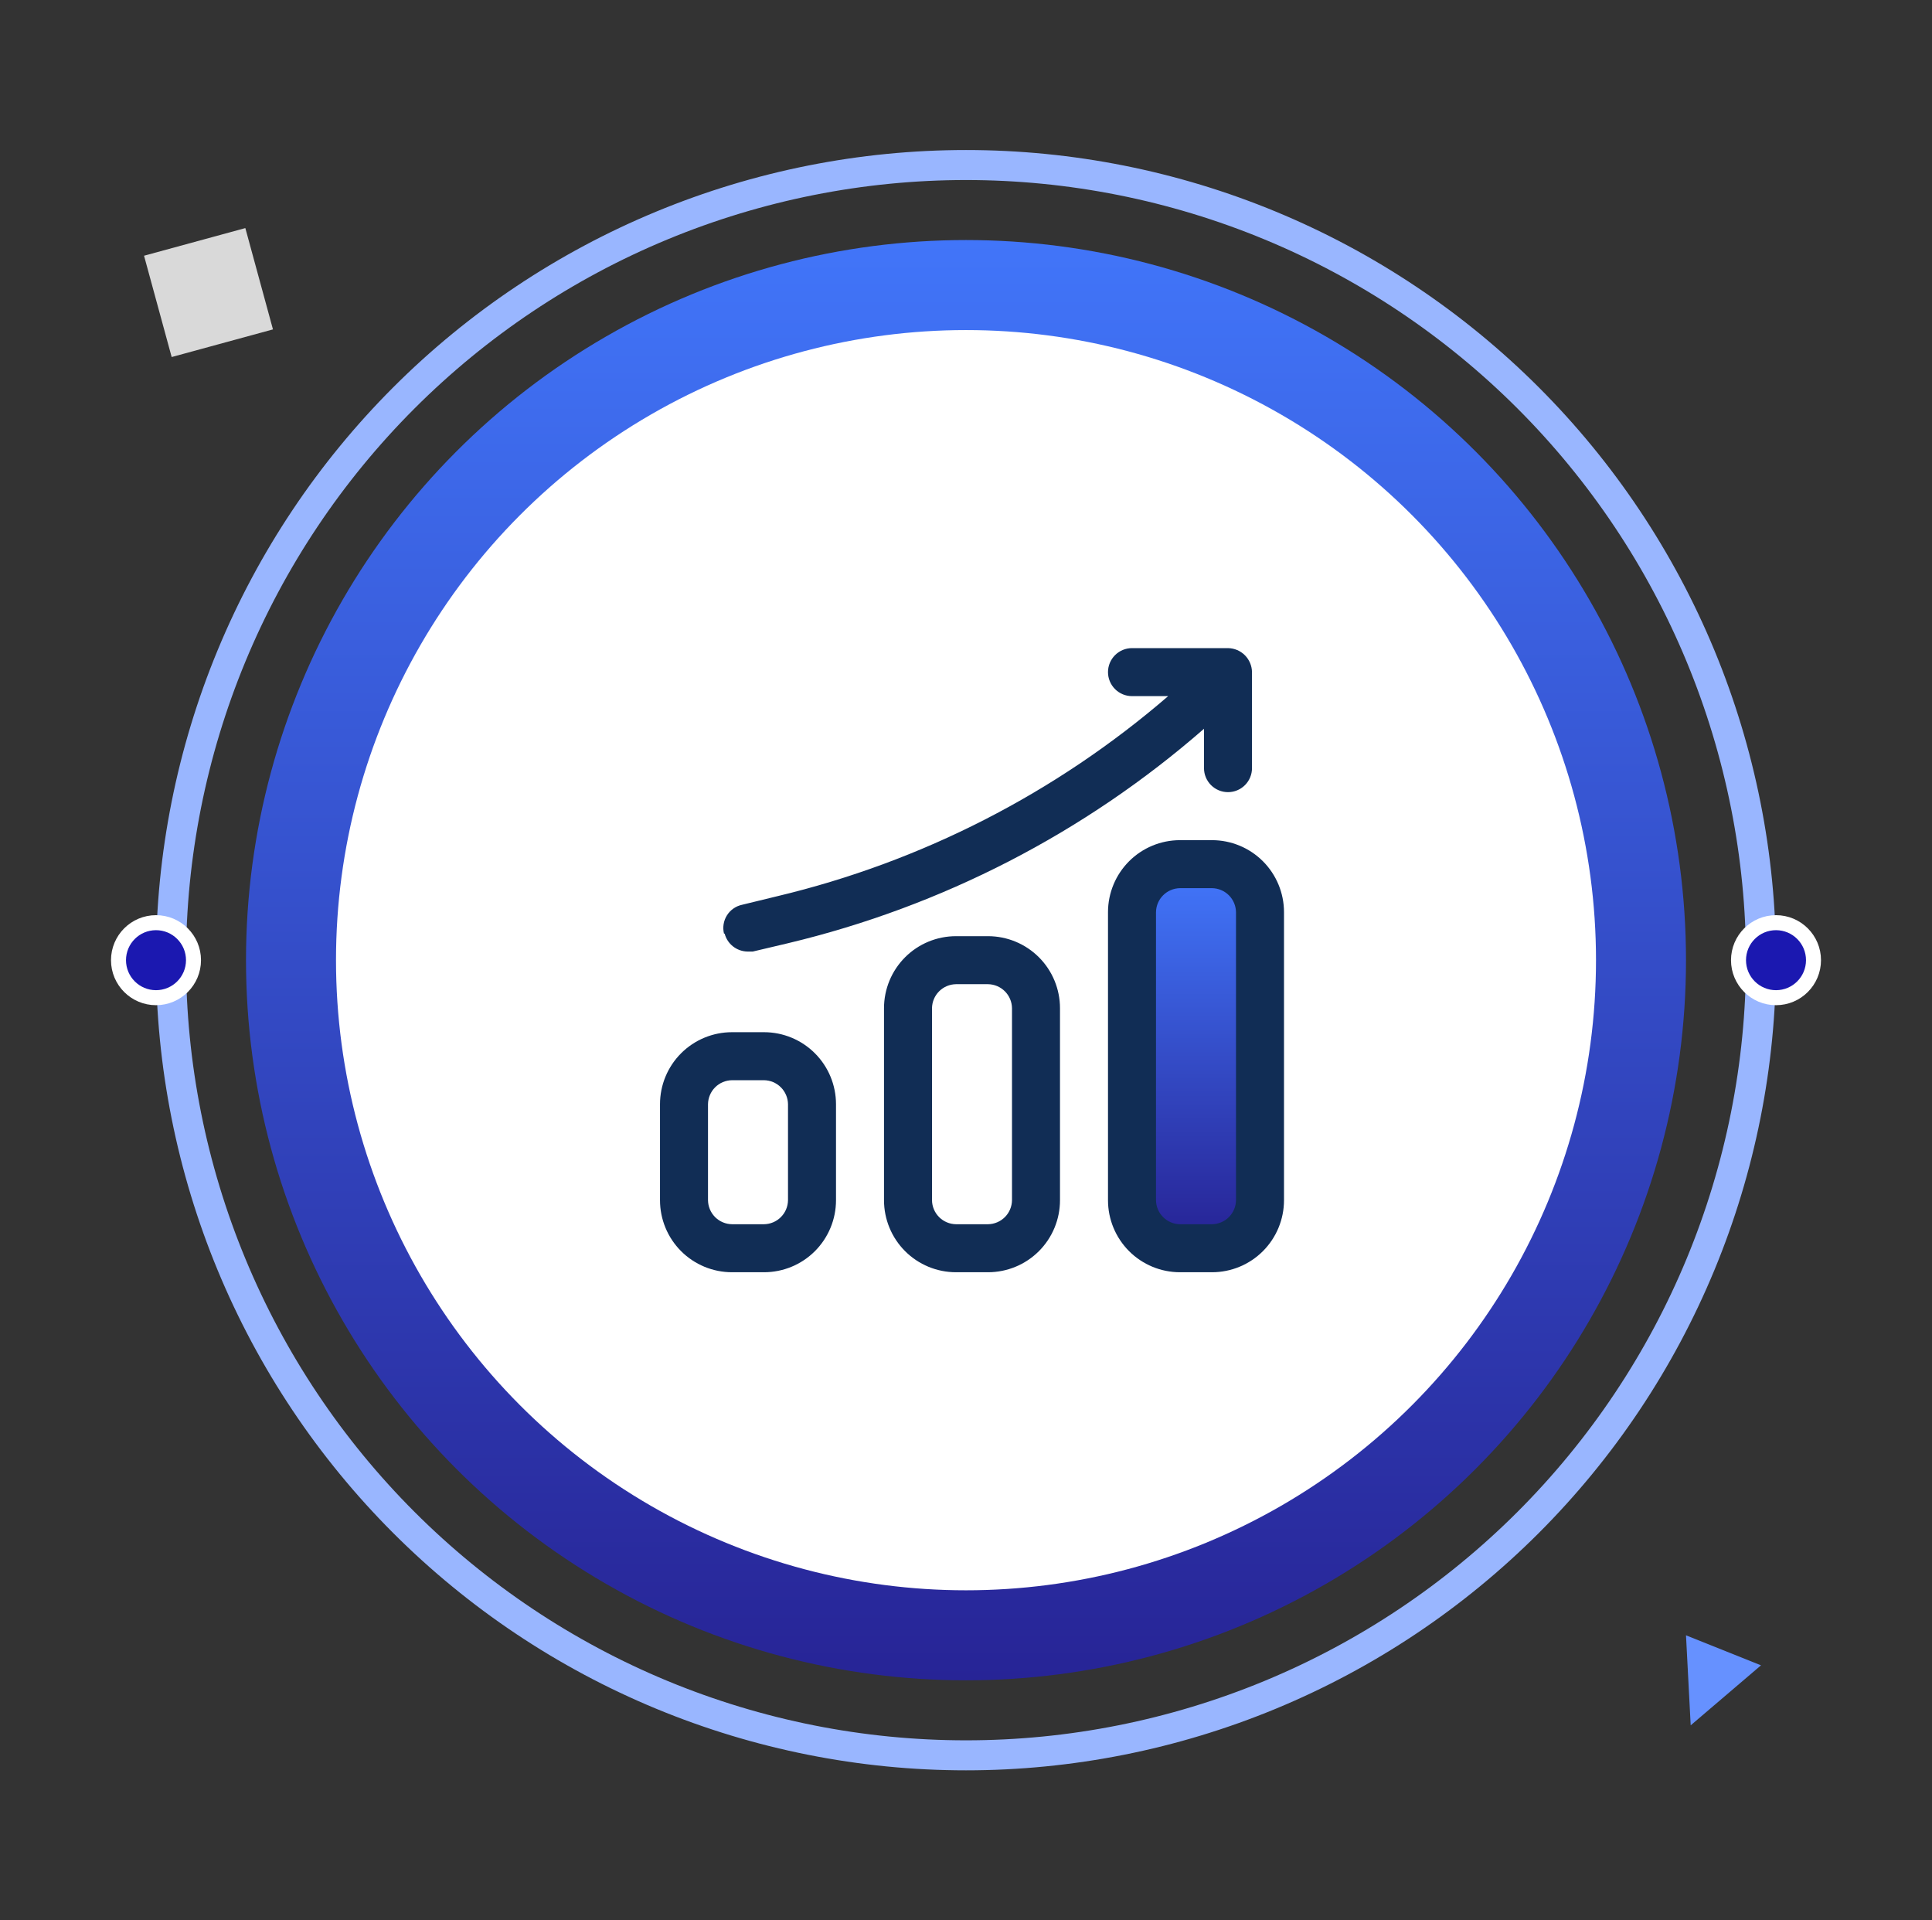
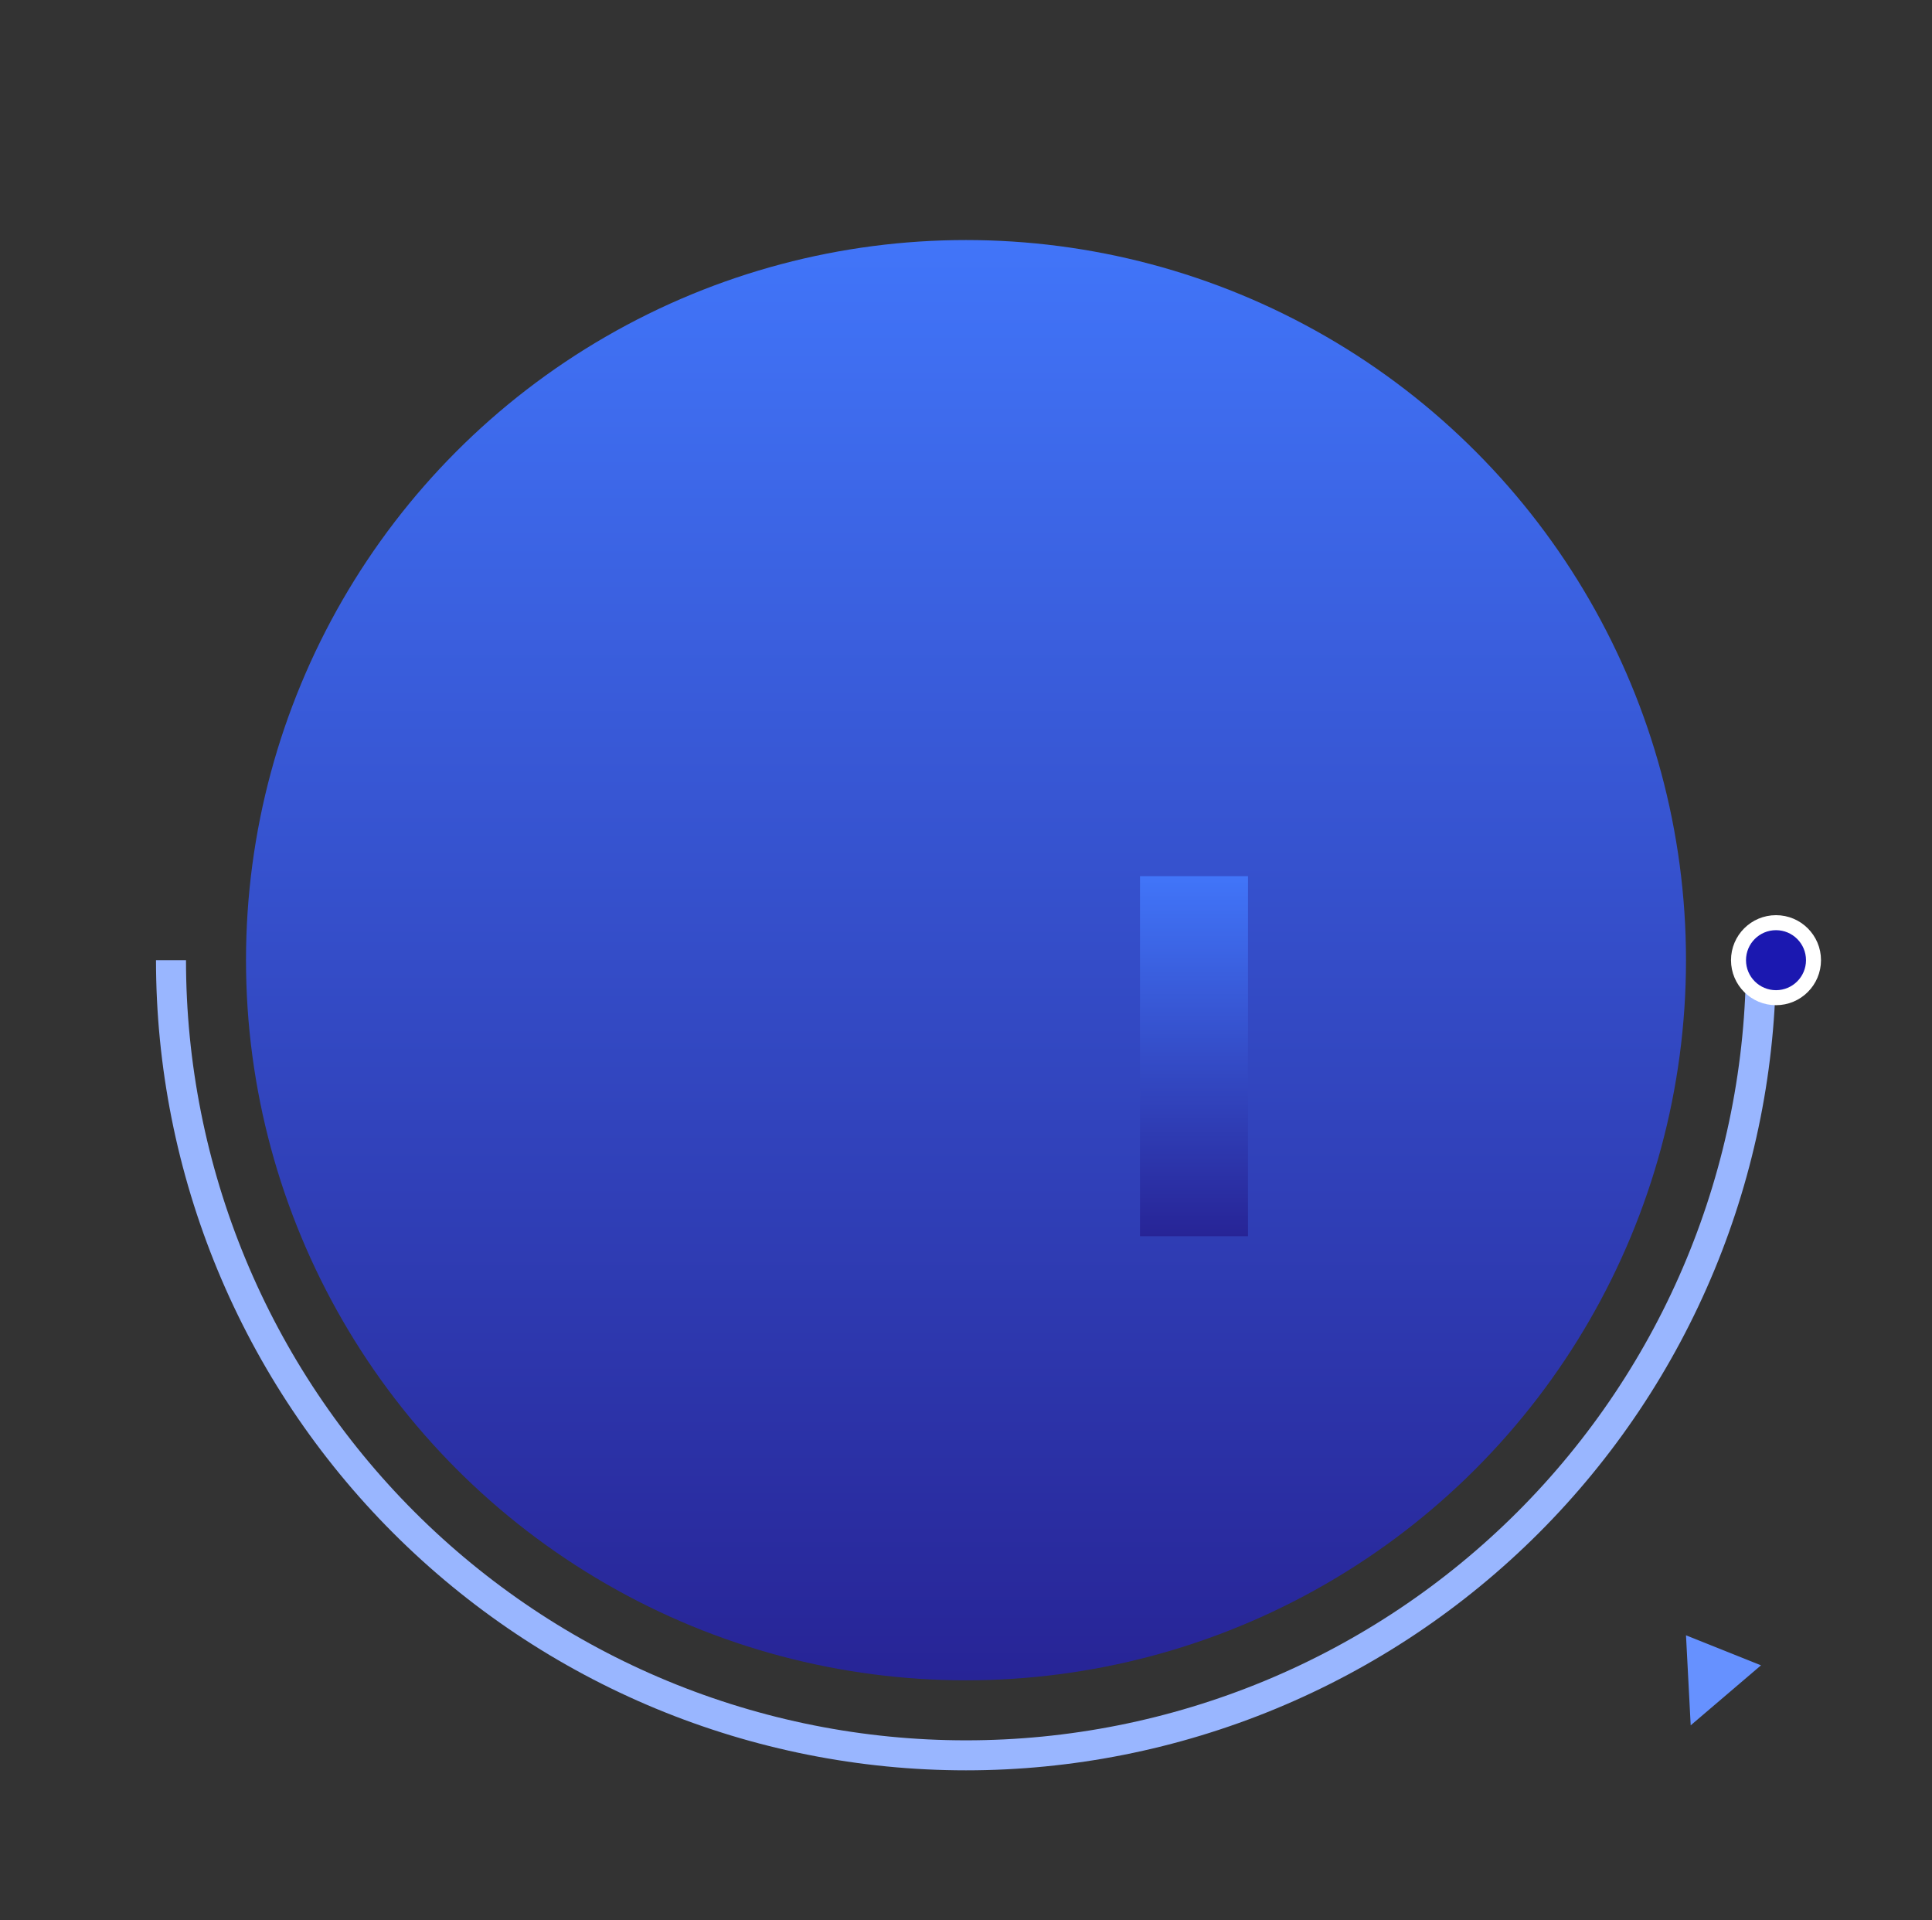
<svg xmlns="http://www.w3.org/2000/svg" width="161" height="160" viewBox="0 0 161 160" fill="none">
  <rect x="0" y="0" width="161" height="160" fill="#333333" stroke="none" />
  <circle cx="80.5" cy="80" r="60" fill="url(#paint0_linear_5145_7096)" />
-   <path d="M14.25 80C14.25 71.3 15.964 62.685 19.293 54.647C22.622 46.609 27.502 39.306 33.654 33.154C39.806 27.002 47.109 22.122 55.147 18.793C63.185 15.464 71.8 13.75 80.5 13.75C89.2 13.75 97.815 15.464 105.853 18.793C113.891 22.122 121.194 27.002 127.346 33.154C133.498 39.306 138.378 46.609 141.707 54.647C145.036 62.685 146.75 71.3 146.75 80" stroke="#99B6FF" stroke-width="2.5" />
  <path d="M146.75 80C146.75 88.7 145.036 97.315 141.707 105.353C138.378 113.391 133.498 120.694 127.346 126.846C121.194 132.998 113.891 137.878 105.853 141.207C97.815 144.536 89.2 146.25 80.5 146.25C71.8 146.25 63.185 144.536 55.147 141.207C47.109 137.878 39.806 132.998 33.654 126.846C27.502 120.694 22.622 113.391 19.293 105.353C15.964 97.315 14.25 88.7 14.25 80" stroke="#99B6FF" stroke-width="2.5" />
-   <circle cx="80.5" cy="80" r="52.5" fill="white" />
  <rect x="95" y="73" width="9" height="30" fill="url(#paint1_linear_5145_7096)" />
-   <path d="M101 70H98.333C96.742 70 95.216 70.632 94.091 71.757C92.966 72.883 92.333 74.409 92.333 76V100C92.333 101.591 92.966 103.117 94.091 104.243C95.216 105.368 96.742 106 98.333 106H101C102.591 106 104.117 105.368 105.243 104.243C106.368 103.117 107 101.591 107 100V76C107 74.409 106.368 72.883 105.243 71.757C104.117 70.632 102.591 70 101 70ZM103 100C102.993 100.528 102.78 101.033 102.407 101.407C102.033 101.78 101.528 101.993 101 102H98.333C97.805 101.993 97.3 101.78 96.927 101.407C96.553 101.033 96.34 100.528 96.333 100V76C96.34 75.472 96.553 74.967 96.927 74.593C97.3 74.22 97.805 74.007 98.333 74H101C101.528 74.007 102.033 74.22 102.407 74.593C102.78 74.967 102.993 75.472 103 76V100ZM82.333 78H79.667C78.075 78 76.549 78.632 75.424 79.757C74.299 80.883 73.667 82.409 73.667 84V100C73.667 101.591 74.299 103.117 75.424 104.243C76.549 105.368 78.075 106 79.667 106H82.333C83.925 106 85.451 105.368 86.576 104.243C87.701 103.117 88.333 101.591 88.333 100V84C88.333 82.409 87.701 80.883 86.576 79.757C85.451 78.632 83.925 78 82.333 78ZM84.333 100C84.326 100.528 84.114 101.033 83.74 101.407C83.366 101.78 82.862 101.993 82.333 102H79.667C79.138 101.993 78.634 101.78 78.26 101.407C77.886 101.033 77.674 100.528 77.667 100V84C77.674 83.472 77.886 82.967 78.26 82.593C78.634 82.22 79.138 82.007 79.667 82H82.333C82.862 82.007 83.366 82.22 83.74 82.593C84.114 82.967 84.326 83.472 84.333 84V100ZM63.667 86H61C59.409 86 57.883 86.632 56.757 87.757C55.632 88.883 55 90.409 55 92V100C55 101.591 55.632 103.117 56.757 104.243C57.883 105.368 59.409 106 61 106H63.667C65.258 106 66.784 105.368 67.909 104.243C69.034 103.117 69.667 101.591 69.667 100V92C69.667 90.409 69.034 88.883 67.909 87.757C66.784 86.632 65.258 86 63.667 86ZM65.667 100C65.66 100.528 65.447 101.033 65.073 101.407C64.7 101.78 64.195 101.993 63.667 102H61C60.472 101.993 59.967 101.78 59.593 101.407C59.22 101.033 59.007 100.528 59 100V92C59.007 91.472 59.22 90.967 59.593 90.593C59.967 90.22 60.472 90.007 61 90H63.667C64.195 90.007 64.7 90.22 65.073 90.593C65.447 90.967 65.66 91.472 65.667 92V100ZM60.333 77.787C60.27 77.531 60.259 77.265 60.3 77.005C60.342 76.745 60.435 76.495 60.574 76.272C60.713 76.048 60.895 75.855 61.111 75.703C61.326 75.55 61.569 75.443 61.827 75.387L64.787 74.667C76.817 71.795 87.982 66.079 97.347 58H94.333C93.803 58 93.294 57.789 92.919 57.414C92.544 57.039 92.333 56.53 92.333 56C92.333 55.47 92.544 54.961 92.919 54.586C93.294 54.211 93.803 54 94.333 54H102.333C102.862 54.007 103.366 54.22 103.74 54.593C104.113 54.967 104.326 55.472 104.333 56V64C104.333 64.53 104.123 65.039 103.748 65.414C103.372 65.789 102.864 66 102.333 66C101.803 66 101.294 65.789 100.919 65.414C100.544 65.039 100.333 64.53 100.333 64V60.72C90.394 69.394 78.498 75.525 65.667 78.587L62.733 79.28H62.28C61.845 79.271 61.425 79.12 61.083 78.851C60.741 78.581 60.497 78.208 60.387 77.787H60.333Z" fill="#112D55" />
-   <circle cx="13" cy="80" r="3.125" fill="#1B18B0" stroke="white" stroke-width="1.25" />
  <circle cx="148" cy="80" r="3.125" fill="#1B18B0" stroke="white" stroke-width="1.25" />
-   <rect x="12.003" y="21.306" width="8.75" height="8.75" transform="rotate(-15.259 12.003 21.306)" fill="#D9D9D9" />
  <path d="M140.891 143.75L140.5 136.25L146.75 138.75L140.891 143.75Z" fill="#6691FF" />
  <defs>
    <linearGradient id="paint0_linear_5145_7096" x1="80.5" y1="20" x2="80.5" y2="140" gradientUnits="userSpaceOnUse">
      <stop stop-color="#4175F9" />
      <stop offset="1" stop-color="#272496" />
    </linearGradient>
    <linearGradient id="paint1_linear_5145_7096" x1="99.5" y1="73" x2="99.5" y2="103" gradientUnits="userSpaceOnUse">
      <stop stop-color="#4175F9" />
      <stop offset="1" stop-color="#272496" />
    </linearGradient>
  </defs>
</svg>